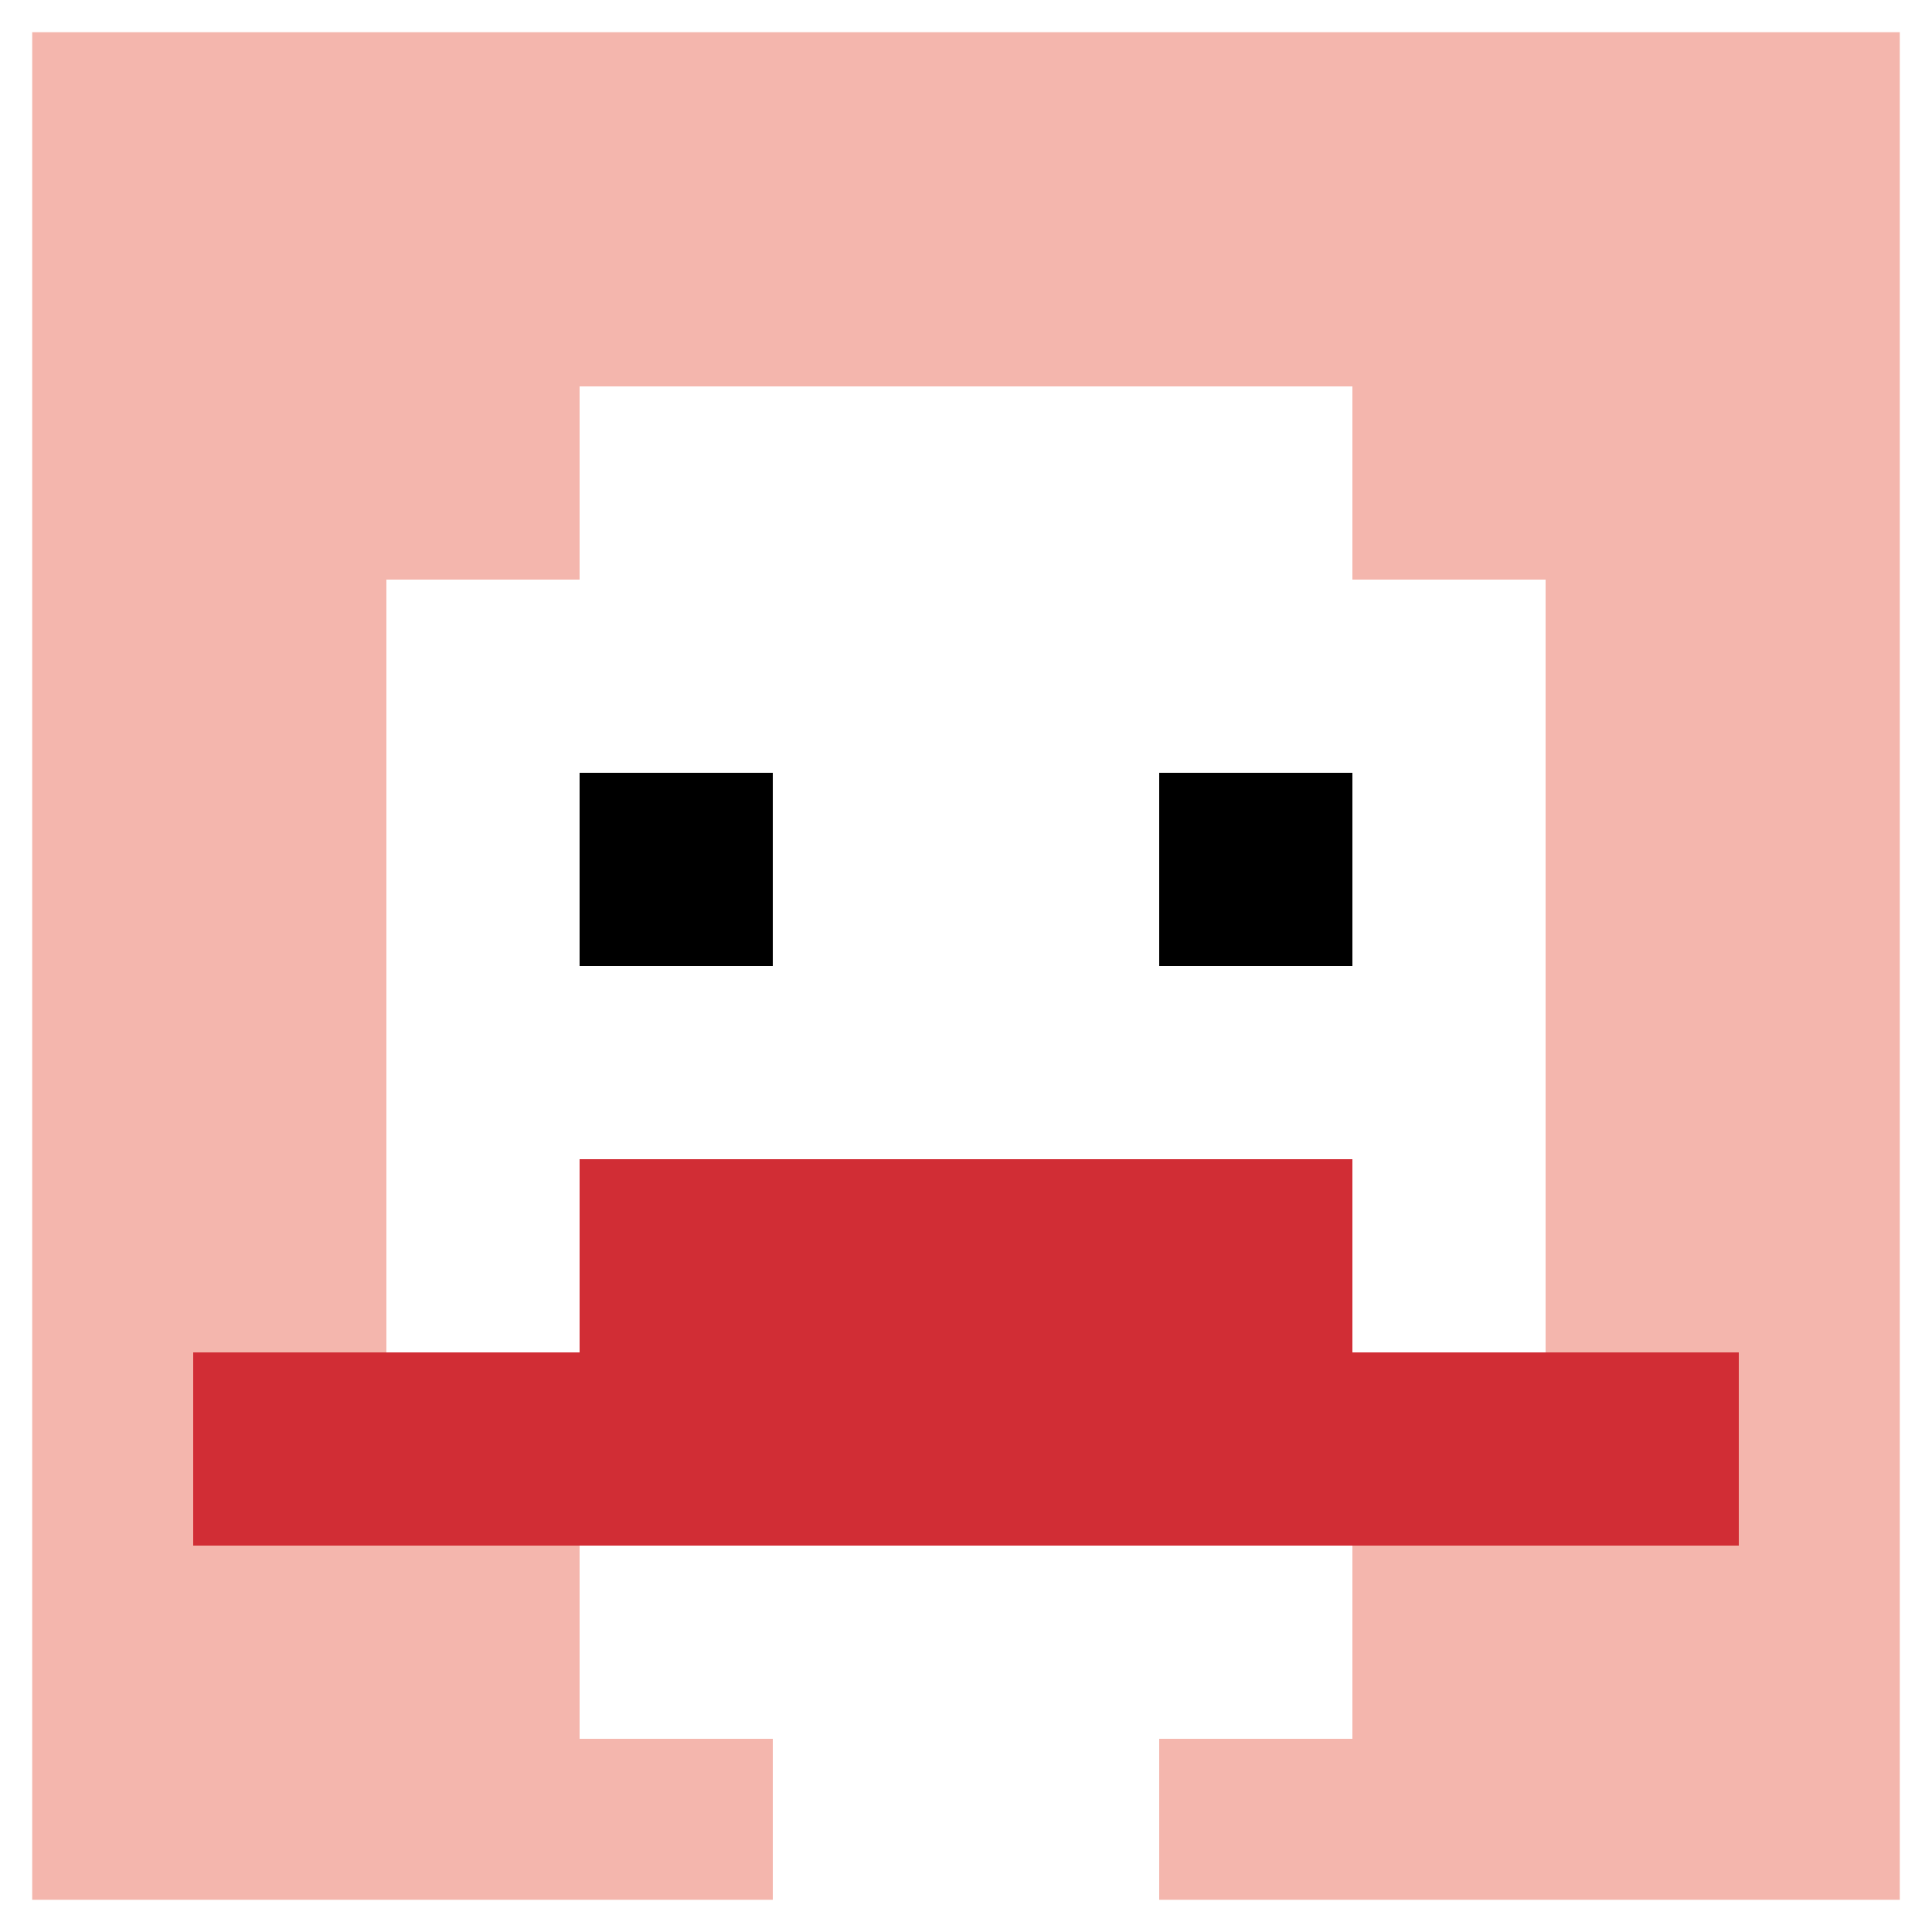
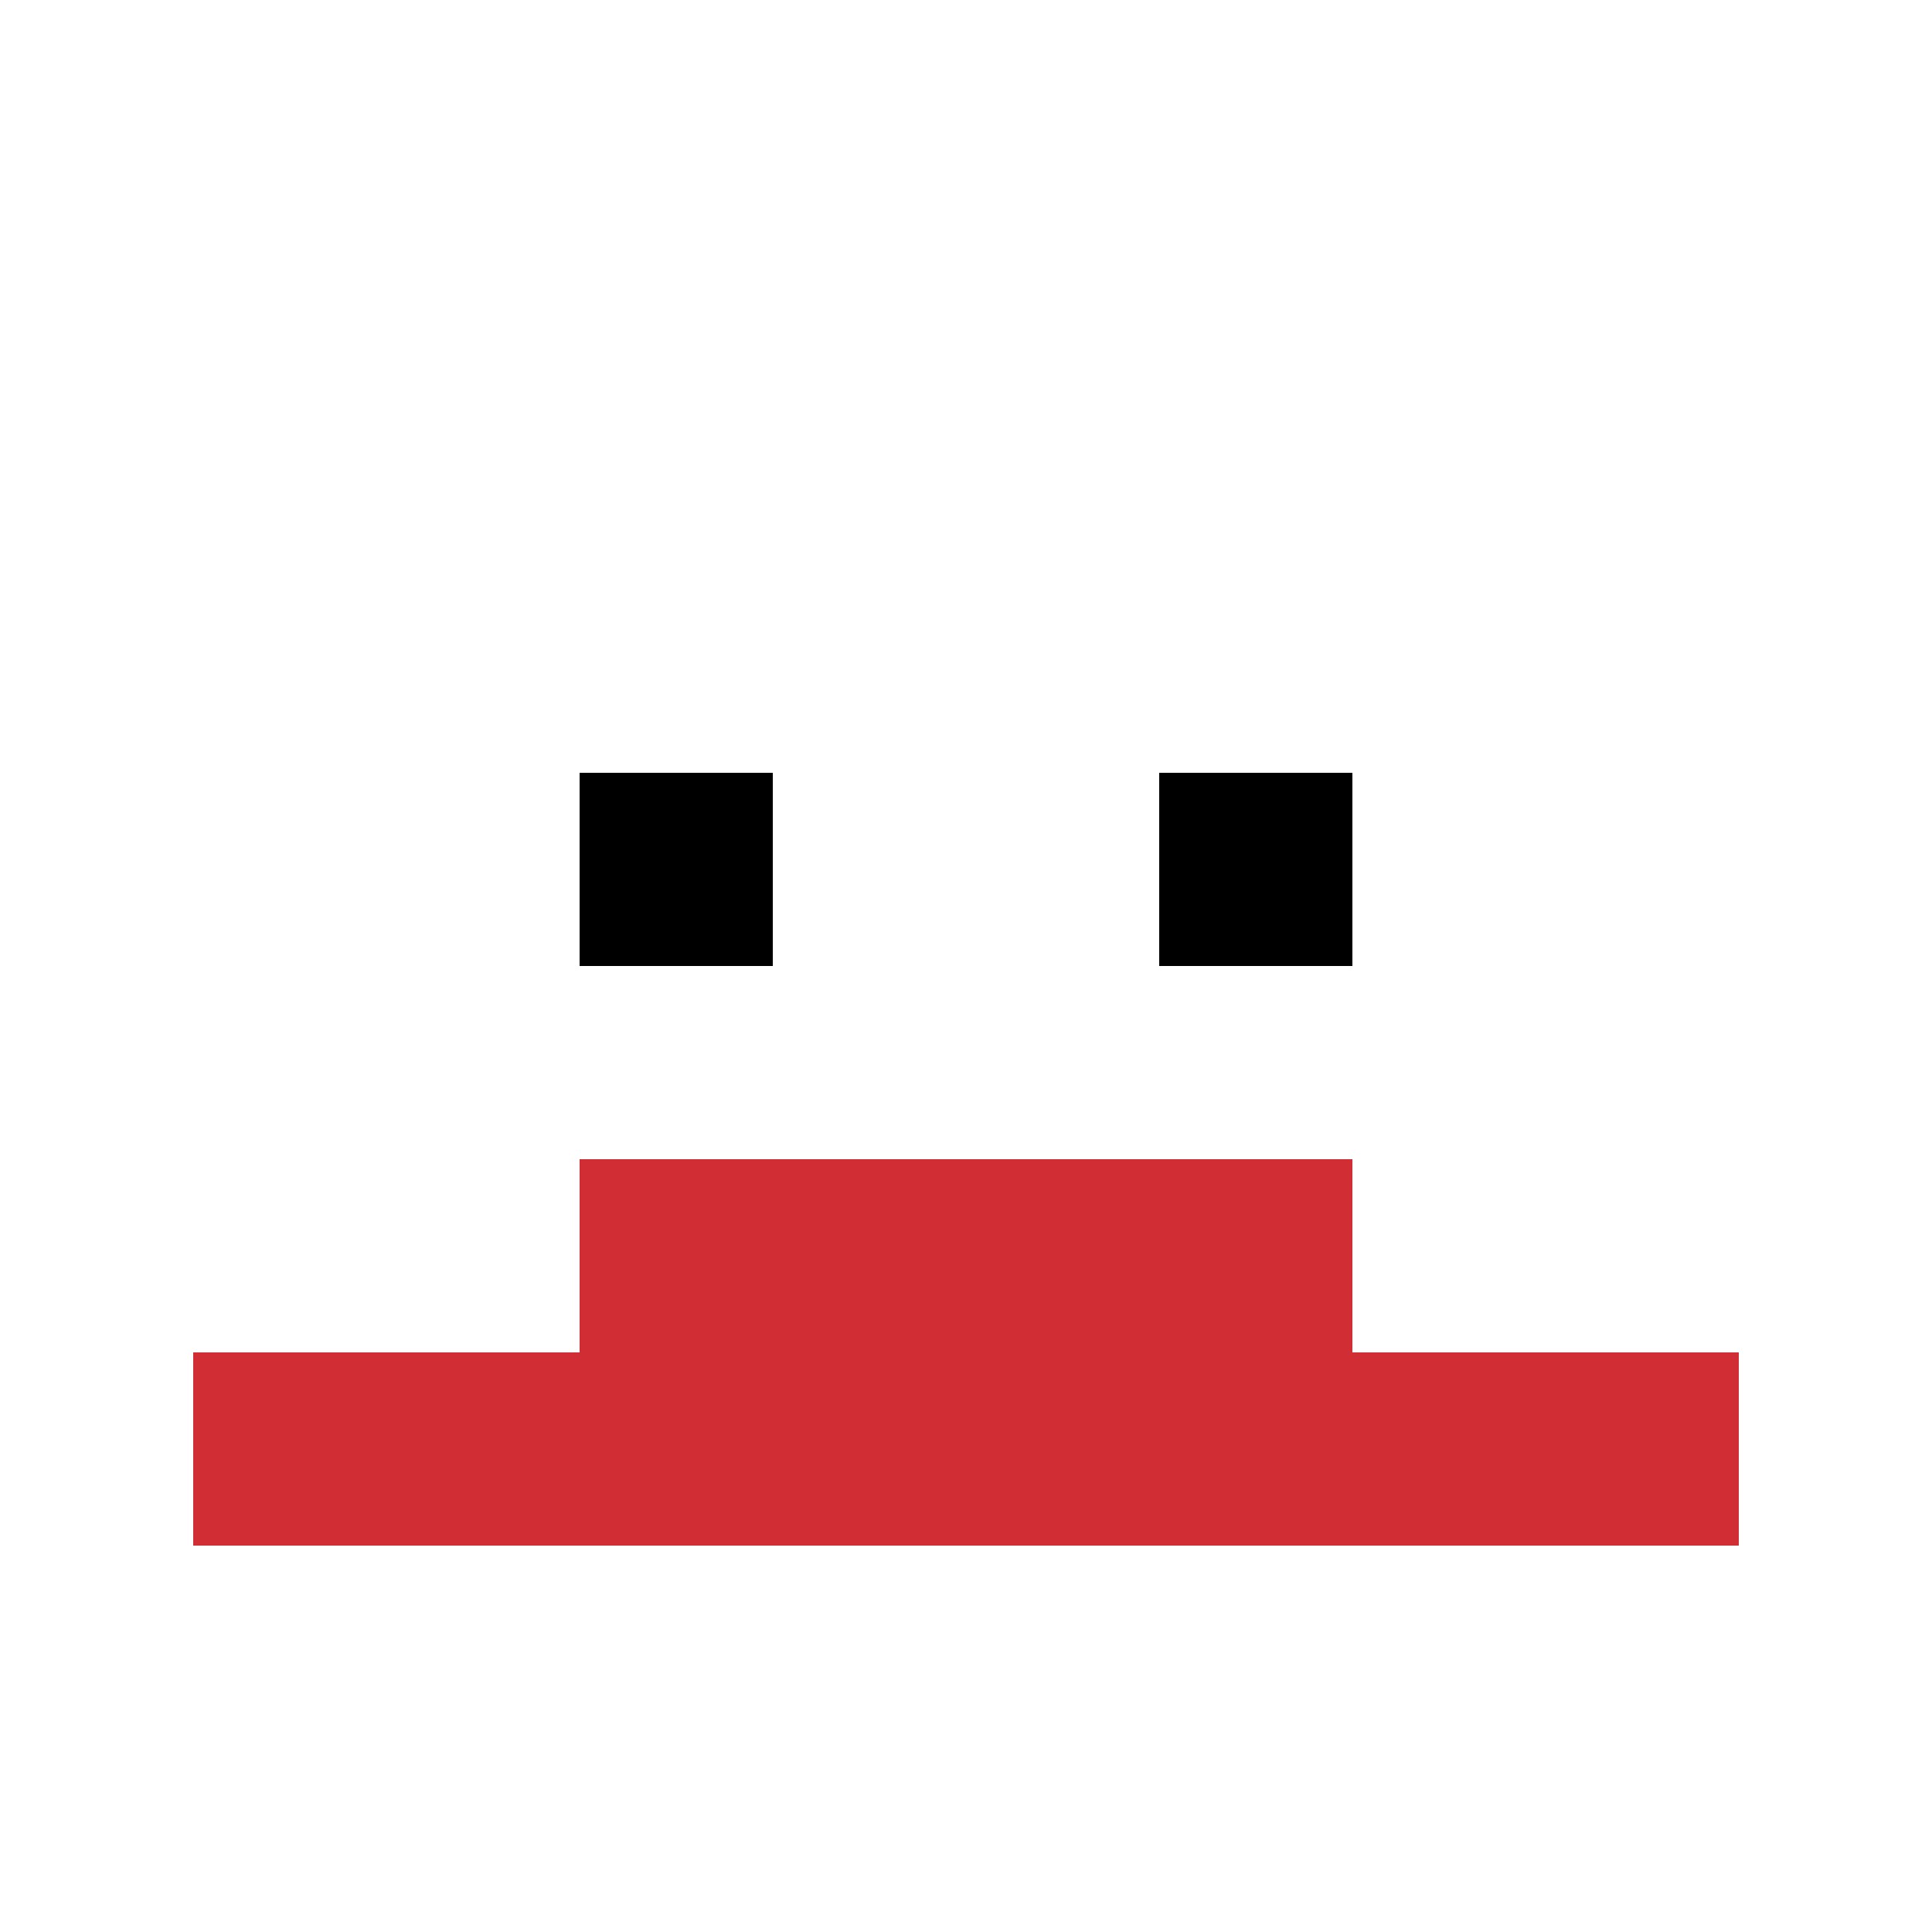
<svg xmlns="http://www.w3.org/2000/svg" version="1.1" width="500" height="500">
  <title>'goose-pfp-94796' by Dmitri Cherniak</title>
  <desc>seed=94796
backgroundColor=#ffffff
padding=20
innerPadding=0
timeout=500
dimension=1
border=true
Save=function(){return n.handleSave()}
frame=1225

Rendered at Wed Oct 04 2023 15:39:24 GMT+1100 (Australian Eastern Daylight Time)
Generated in &lt;1ms
</desc>
  <defs />
-   <rect width="100%" height="100%" fill="#ffffff" />
  <g>
    <g id="0-0">
-       <rect x="0" y="0" height="500" width="500" fill="#F4B6AD" />
      <g>
        <rect id="0-0-3-2-4-7" x="150" y="100" width="200" height="350" fill="#ffffff" />
        <rect id="0-0-2-3-6-5" x="100" y="150" width="300" height="250" fill="#ffffff" />
-         <rect id="0-0-4-8-2-2" x="200" y="400" width="100" height="100" fill="#ffffff" />
        <rect id="0-0-1-7-8-1" x="50" y="350" width="400" height="50" fill="#D12D35" />
        <rect id="0-0-3-6-4-2" x="150" y="300" width="200" height="100" fill="#D12D35" />
        <rect id="0-0-3-4-1-1" x="150" y="200" width="50" height="50" fill="#000000" />
        <rect id="0-0-6-4-1-1" x="300" y="200" width="50" height="50" fill="#000000" />
      </g>
      <rect x="0" y="0" stroke="white" stroke-width="16.667" height="500" width="500" fill="none" />
    </g>
  </g>
</svg>